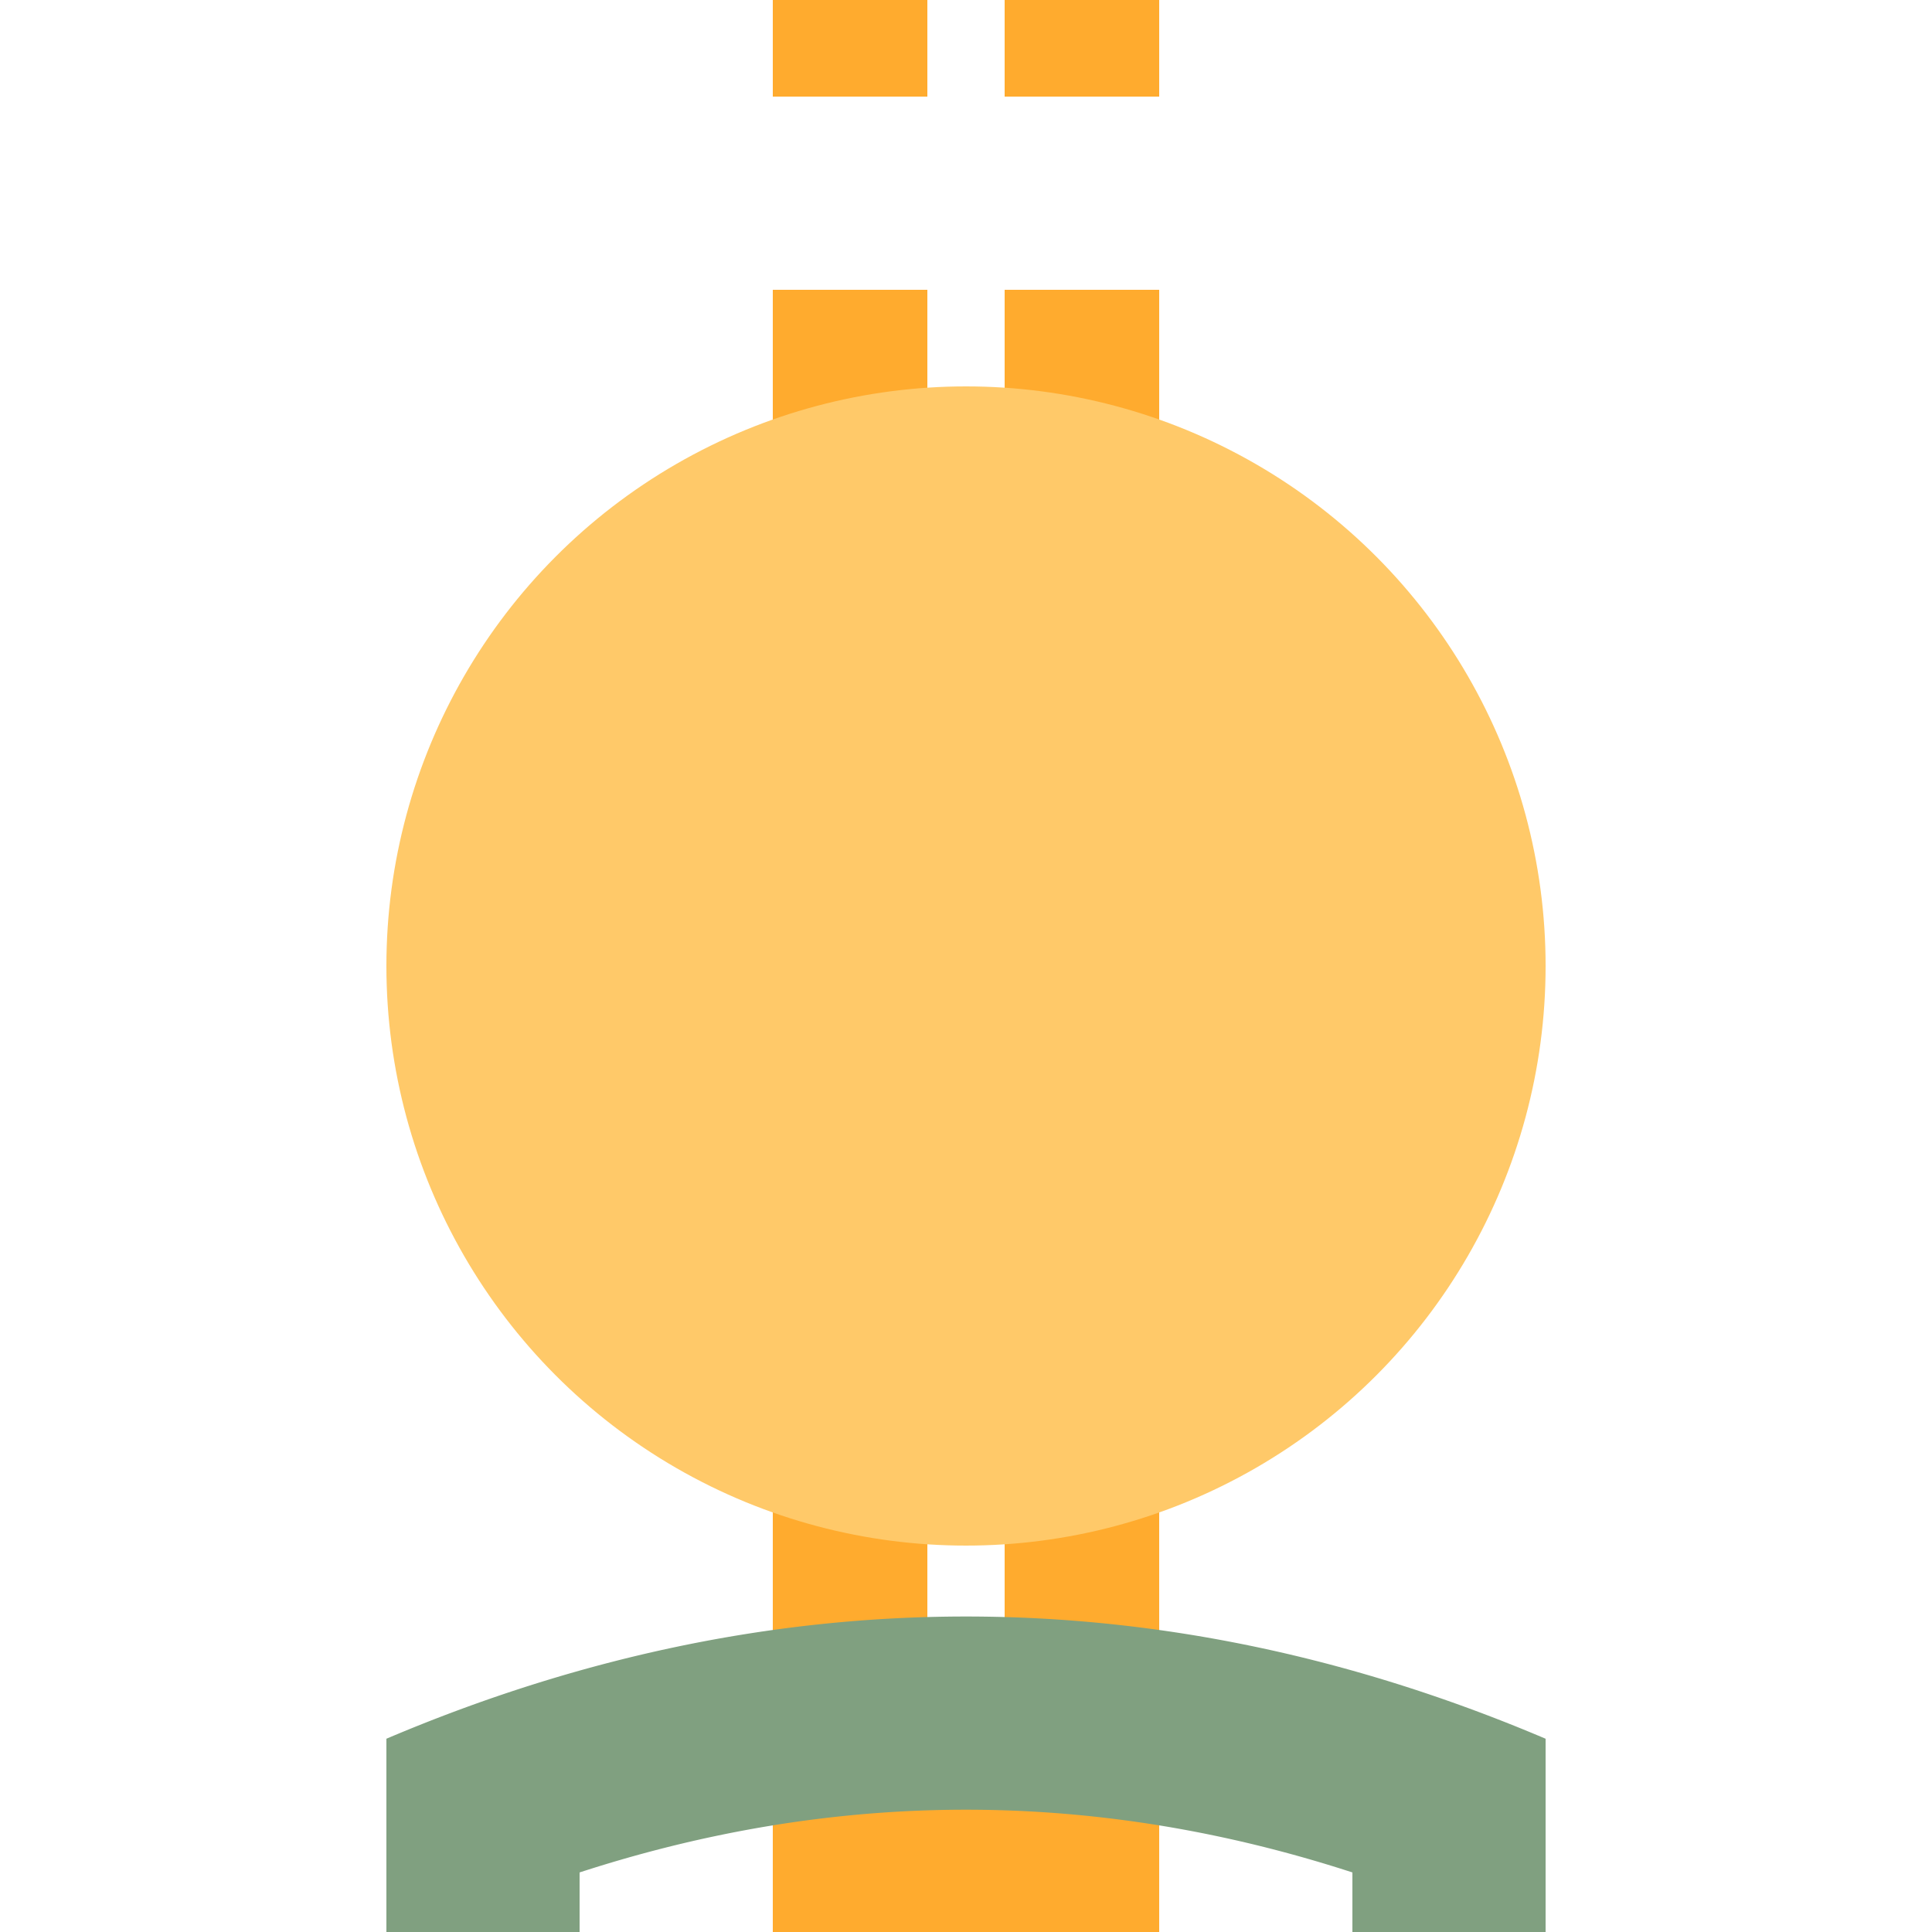
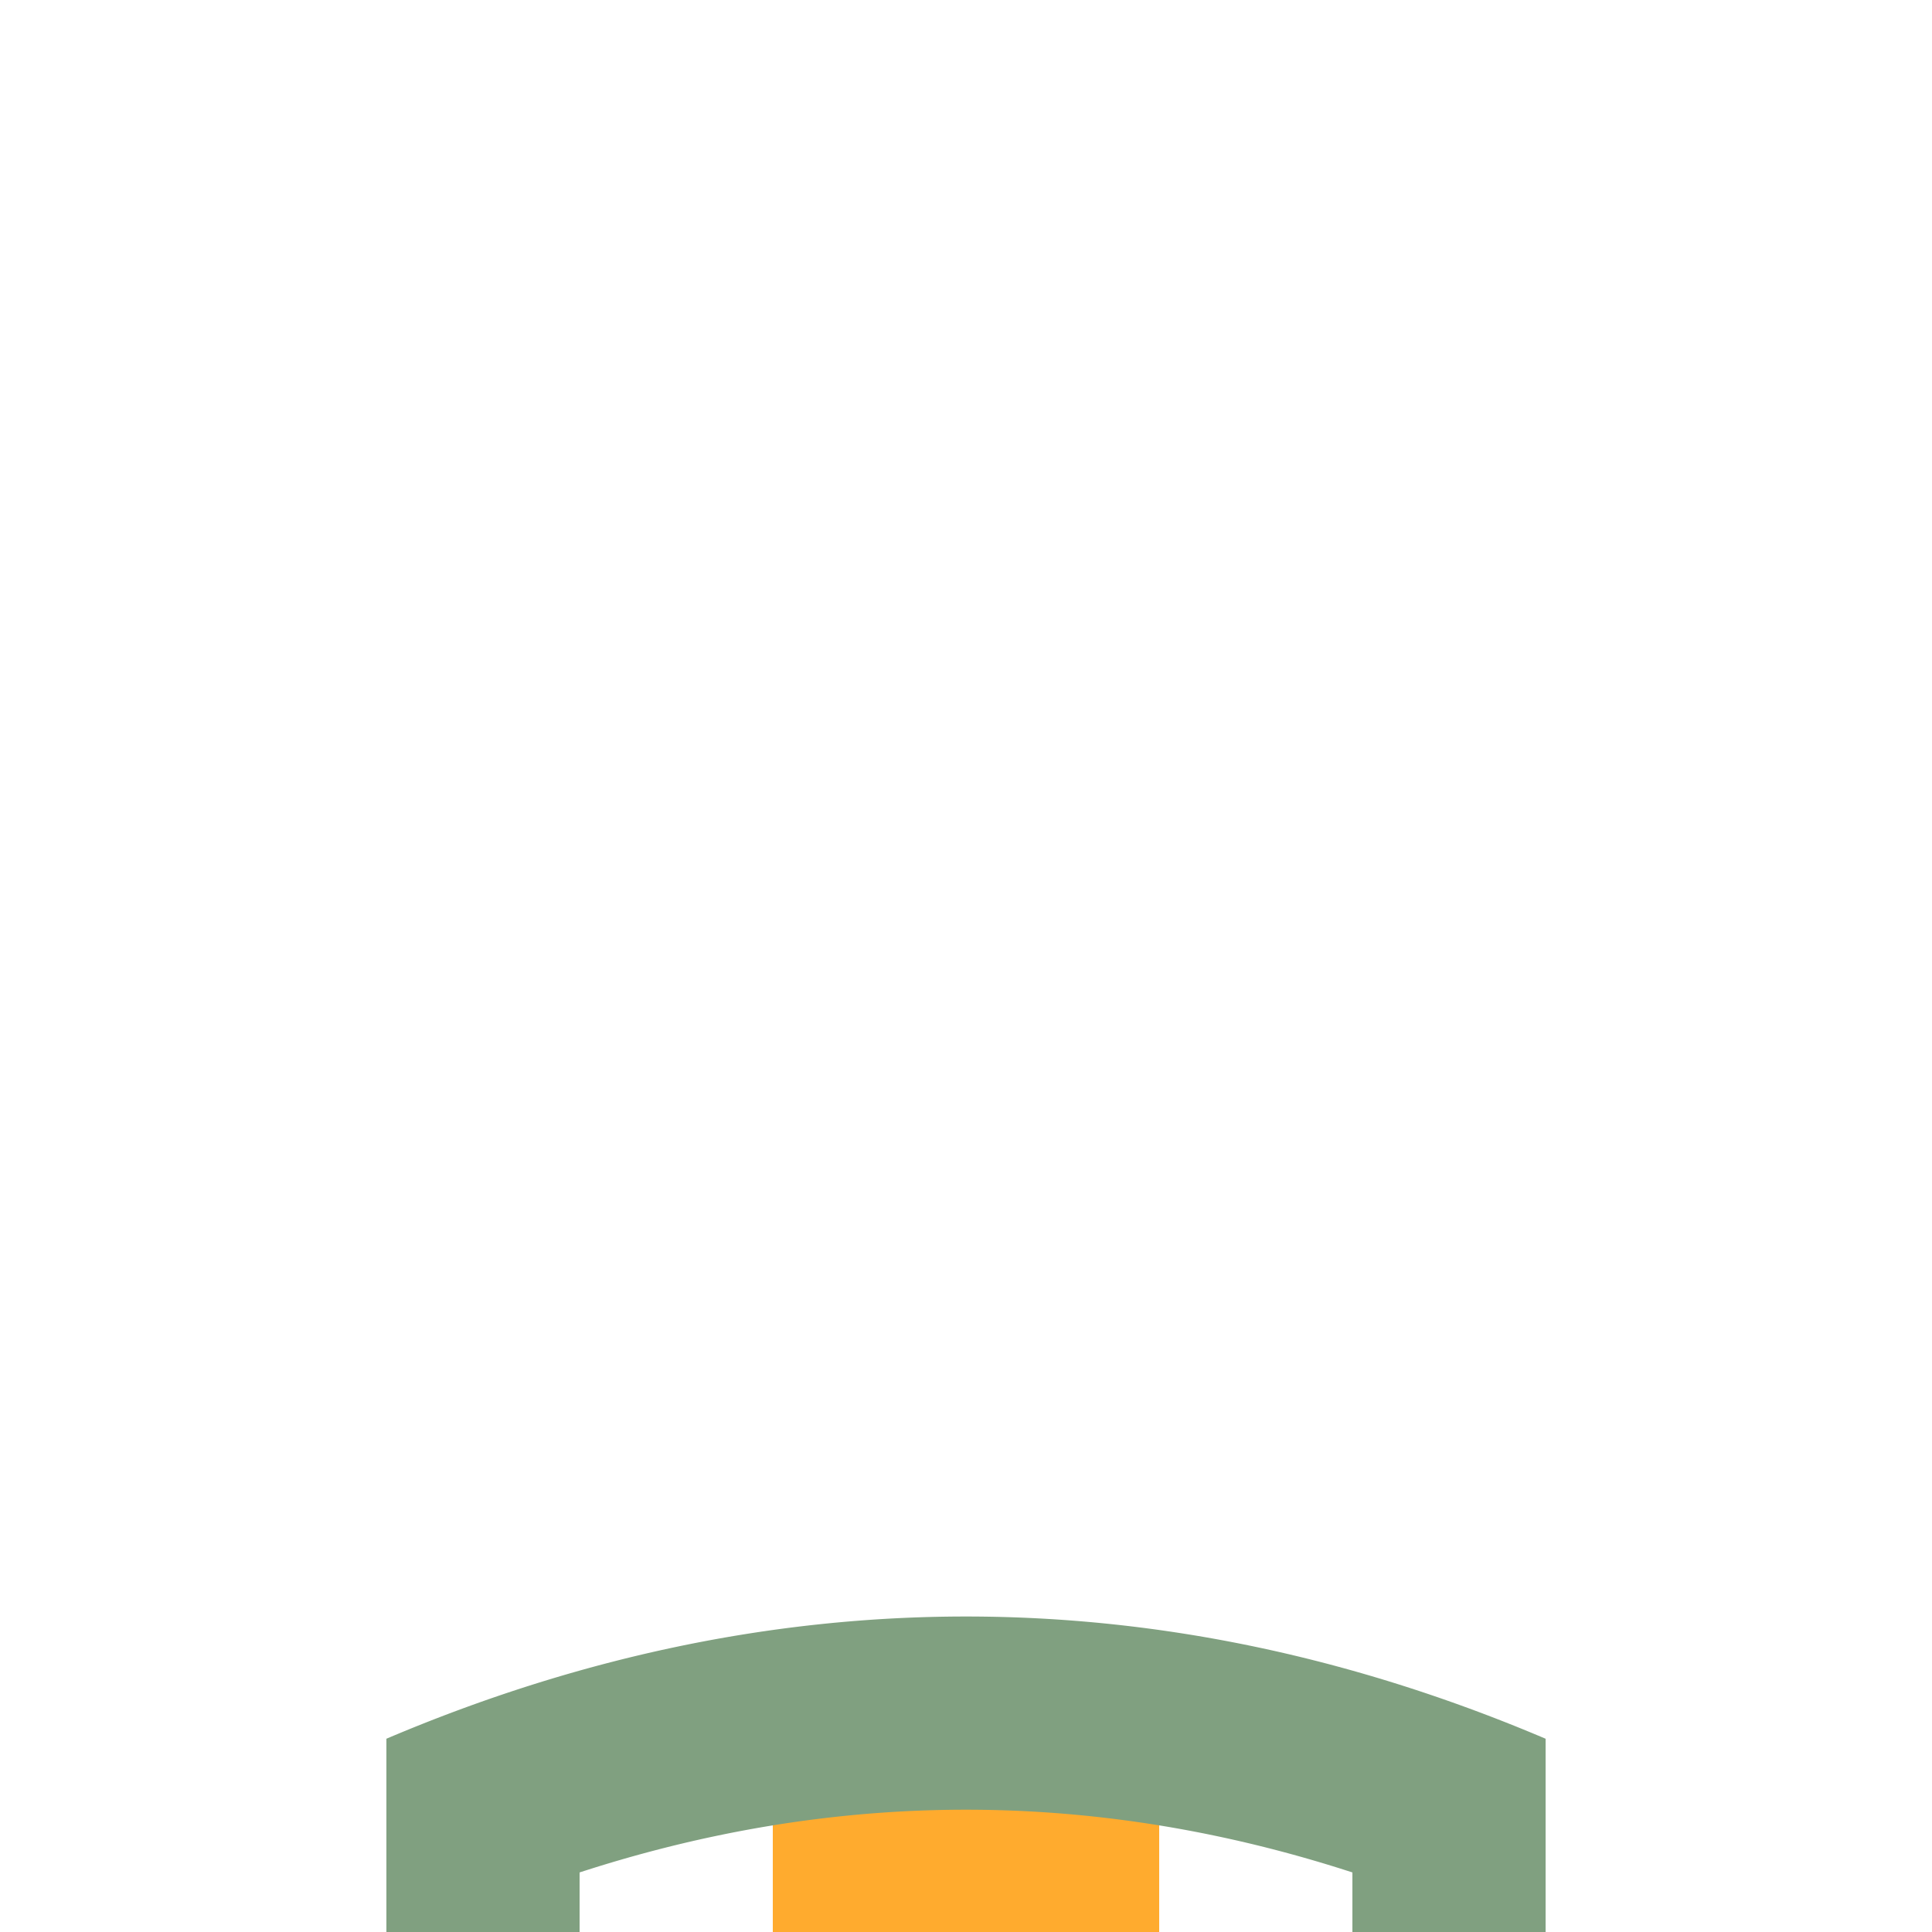
<svg xmlns="http://www.w3.org/2000/svg" width="500" height="500">
  <title>ehtBHFe@f saffron</title>
  <g stroke="#FFAB2E">
    <path d="M 250,425 v 75" stroke-width="100" />
-     <path d="m 220,425 V 0 m 60,425 V 0" stroke-width="40" stroke-dasharray="50" />
  </g>
-   <circle fill="#FFC969" cx="250" cy="250" r="150" />
  <path stroke="#80A080" d="M 125,450 v 50 m 250,0 V 450 M 109.78,472.99 a 1000,3000 0 0 1 280.44,0" stroke-width="50" fill="none" />
</svg>